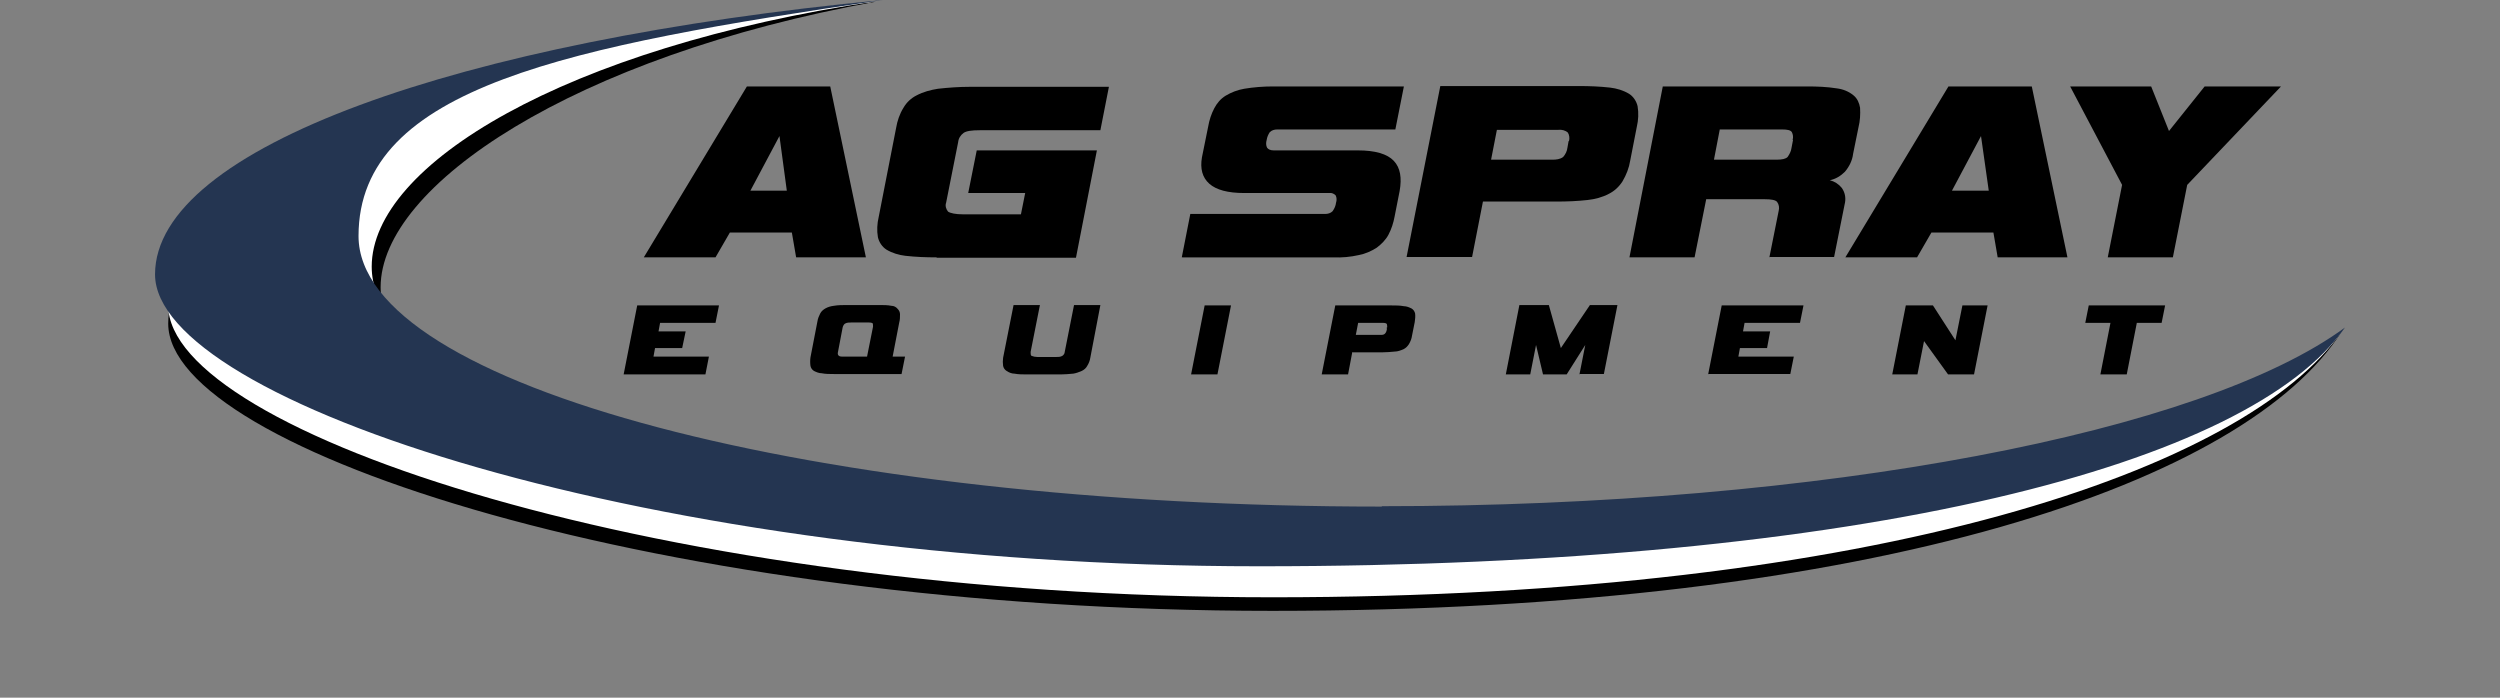
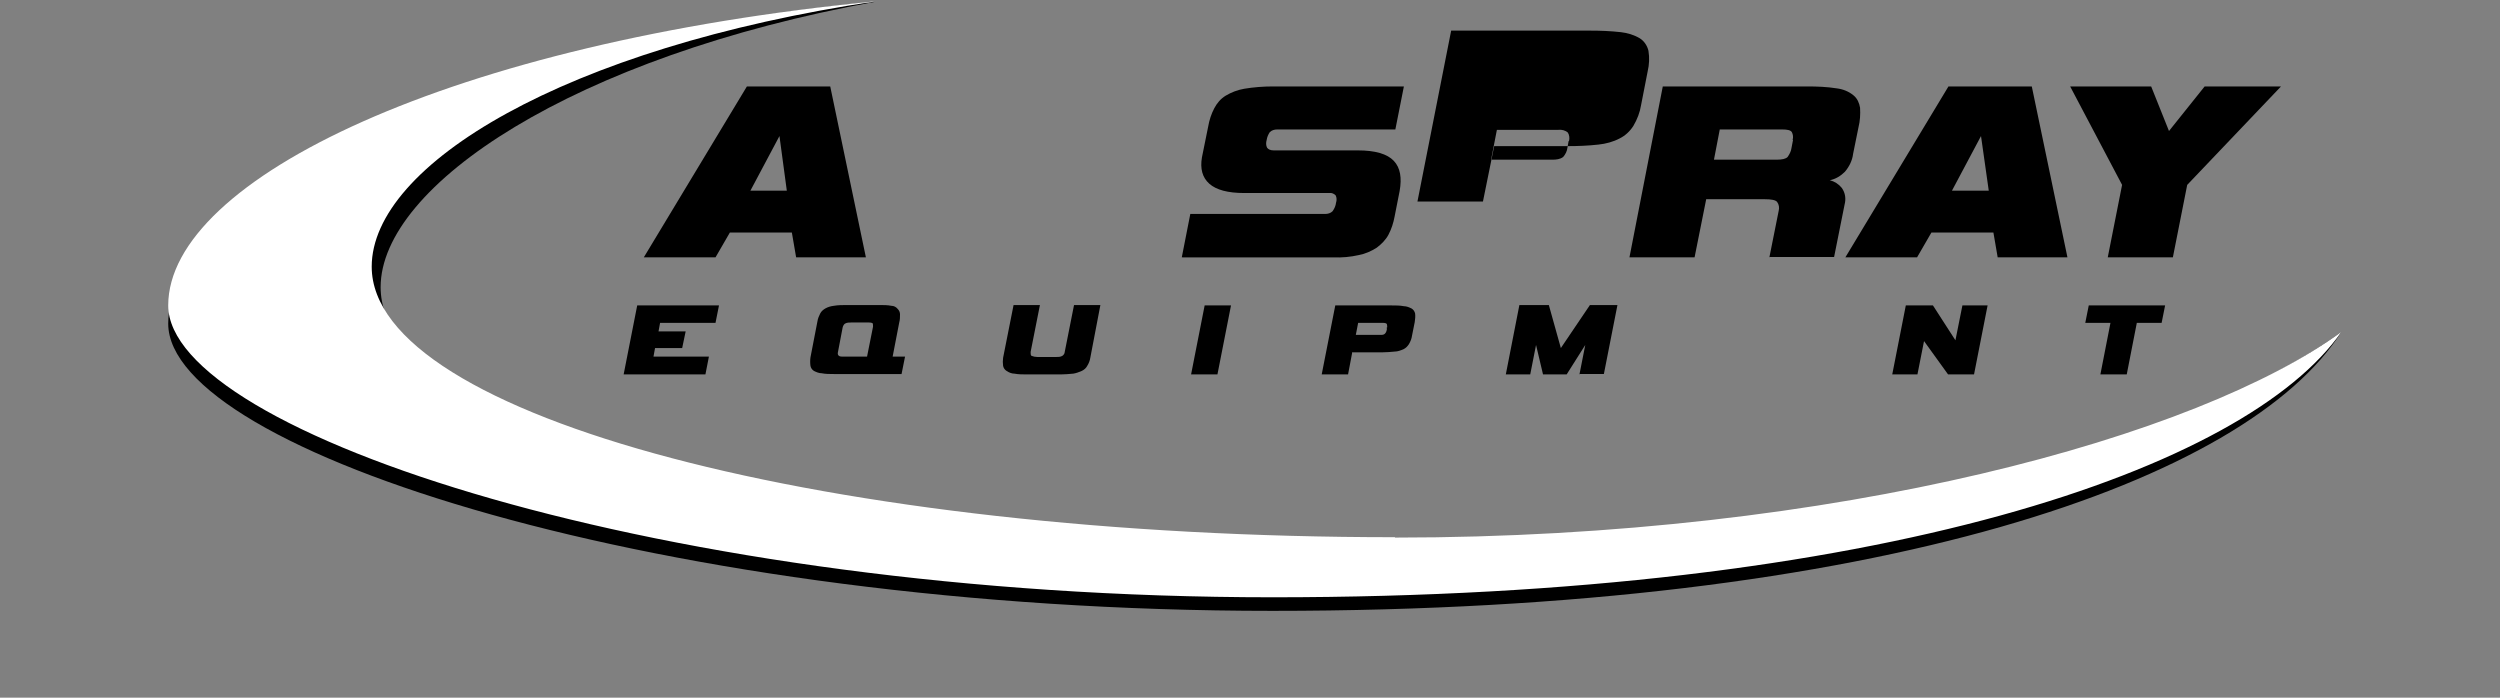
<svg xmlns="http://www.w3.org/2000/svg" id="Layer_1" version="1.1" viewBox="0 0 645 180">
  <rect x="0" y="0" width="645" height="180" fill="#808080" stroke="none" />
  <defs>
    <style>
      .st0 {
        fill: #fff;
      }

      .st1 {
        fill: #243551;
      }
    </style>
  </defs>
  <path d="M205.4,66.4l-1.1-6.4h-16l-3.7,6.4h-18.5l26.6-44.1h21.5l9.2,44.1h-17.8ZM201.1,35.1l-7.5,14.1h9.4l-1.9-14.1Z" />
-   <path d="M241.6,66.4c-2.7,0-5.3-.1-8-.4-1.7-.2-3.4-.7-4.9-1.6-1.1-.7-1.9-1.9-2.2-3.2-.3-1.7-.2-3.5.2-5.2l4.5-23c.3-1.8.9-3.6,1.9-5.2.8-1.4,2-2.5,3.4-3.2,1.7-.9,3.6-1.4,5.5-1.7,2.7-.3,5.5-.5,8.2-.5h35.9l-2.2,11.2h-31.1c-2.1,0-3.5.2-4.2.7-.8.6-1.3,1.4-1.4,2.4l-3.1,15.6c-.3.8,0,1.7.5,2.3.6.4,1.9.7,3.9.7h14.9l1.1-5.5h-14.7l2.2-11h31l-5.4,27.7h-35.9Z" />
  <path d="M304.9,66.4l2.2-11.2h34.8c.7,0,1.4-.2,1.9-.7.5-.7.8-1.4.9-2.2.2-.6.2-1.3-.1-1.9-.4-.4-1-.7-1.6-.6h-22c-4.2,0-7.2-.8-9-2.4-1.8-1.6-2.4-3.9-1.9-6.8l1.6-7.9c.3-1.7.8-3.3,1.6-4.8.7-1.3,1.6-2.4,2.9-3.2,1.5-.9,3.1-1.5,4.8-1.8,2.4-.4,4.9-.6,7.4-.6h33.8l-2.2,11.1h-30.5c-.7,0-1.4.2-1.9.7-.4.6-.7,1.3-.8,2-.2.7-.2,1.4.1,2,.3.4.8.7,1.7.7h21.7c4.5,0,7.6.9,9.3,2.7s2.1,4.4,1.5,7.8l-1.3,6.6c-.3,1.6-.8,3.2-1.6,4.7-.7,1.3-1.8,2.4-3,3.3-1.4.9-3,1.6-4.6,1.9-2.2.5-4.4.7-6.6.6h-38.8Z" />
-   <path d="M382.6,52l-2.8,14.3h-16.9l8.7-44.1h35.8c2.7,0,5.3.1,8,.4,1.7.2,3.4.7,4.9,1.6,1.1.7,1.9,1.9,2.2,3.2.3,1.8.2,3.6-.2,5.3l-1.7,8.7c-.3,1.9-1,3.7-2,5.4-.9,1.4-2.1,2.5-3.5,3.2-1.7.9-3.6,1.4-5.5,1.6-2.7.3-5.3.4-8,.4h-18.9ZM404.8,36.4c.2-.7.1-1.6-.3-2.2-.7-.6-1.6-.8-2.5-.7h-15.8l-1.5,7.7h15.8c1,0,2-.1,2.8-.7.6-.7,1-1.5,1.1-2.4l.3-1.7Z" />
+   <path d="M382.6,52h-16.9l8.7-44.1h35.8c2.7,0,5.3.1,8,.4,1.7.2,3.4.7,4.9,1.6,1.1.7,1.9,1.9,2.2,3.2.3,1.8.2,3.6-.2,5.3l-1.7,8.7c-.3,1.9-1,3.7-2,5.4-.9,1.4-2.1,2.5-3.5,3.2-1.7.9-3.6,1.4-5.5,1.6-2.7.3-5.3.4-8,.4h-18.9ZM404.8,36.4c.2-.7.1-1.6-.3-2.2-.7-.6-1.6-.8-2.5-.7h-15.8l-1.5,7.7h15.8c1,0,2-.1,2.8-.7.6-.7,1-1.5,1.1-2.4l.3-1.7Z" />
  <path d="M456.5,66.4l2.4-12c.2-.8.1-1.6-.4-2.3-.4-.5-1.5-.7-3.2-.7h-15.1l-3,15h-16.8l8.6-44.1h37.3c2.5,0,5.1.1,7.6.5,1.6.2,3.1.8,4.3,1.8,1,.8,1.5,2,1.7,3.2.1,1.7,0,3.4-.4,5l-1.4,6.9c-.2,1.7-1,3.3-2.1,4.6-1.1,1.1-2.4,1.9-3.9,2.2,1.2.3,2.3,1,3.1,2,.9,1.3,1.1,2.8.7,4.3l-2.7,13.5h-16.8ZM462.5,36.1c.2-.7.1-1.4-.2-2-.3-.5-1.1-.7-2.5-.7h-16.1l-1.5,7.8h16.1c1.5,0,2.4-.2,2.9-.7.5-.7.9-1.5,1-2.3l.4-2.1Z" />
  <path d="M515.4,66.4l-1.1-6.4h-16l-3.7,6.4h-18.5l26.6-44.1h21.5l9.2,44.1h-17.9ZM511.1,35.1l-7.5,14.1h9.5l-2-14.1Z" />
  <path d="M543.8,66.4l3.7-18.7-13.4-25.4h20.9l4.6,11.5,9.2-11.5h19.7l-24.2,25.4-3.7,18.7h-16.8Z" />
  <path d="M160.9,96.6l3.5-17.8h21.1l-.9,4.5h-14.3l-.4,2.2h7l-.9,4.3h-7l-.4,2.2h14.3l-.9,4.6h-21.2Z" />
  <path d="M215.1,96.5c-1.1,0-2.1,0-3.1-.2-.7,0-1.4-.3-2-.6-.5-.3-.8-.8-.9-1.3-.1-.7-.1-1.5,0-2.2l1.8-9.3c.1-.7.4-1.4.7-2,.3-.6.8-1,1.3-1.3.7-.4,1.4-.6,2.2-.7,1.1-.2,2.3-.2,3.5-.2h8.4c1,0,2,0,3,.2.6,0,1.2.3,1.6.8.4.4.6.9.6,1.4,0,.7,0,1.4-.2,2.1l-1.7,8.8h3.2l-.9,4.5h-17.5ZM225.2,84.5c.1-.3,0-.7,0-1-.1-.2-.5-.3-1.1-.3h-4.4c-.6,0-1.2,0-1.7.3-.3.2-.5.6-.6,1l-1.2,6.3c-.2.8.2,1.2,1,1.2h6.5l1.5-7.5Z" />
  <path d="M264.9,96.6c-1.1,0-2.1,0-3.2-.2-.7,0-1.4-.3-2-.7-.5-.3-.8-.8-.9-1.3-.1-.7-.1-1.4,0-2.1l2.7-13.6h6.8l-2.4,12.1c0,.5,0,.8.2,1,.5.2,1,.3,1.5.3h4.9c.6,0,1.1,0,1.6-.3.3-.2.6-.6.6-1l2.4-12.1h6.8l-2.6,13.6c-.1.7-.4,1.5-.8,2.1-.3.6-.8,1-1.4,1.3-.7.3-1.5.6-2.2.7-1.1.1-2.2.2-3.2.2h-8.8Z" />
  <path d="M307.3,96.6l3.5-17.8h6.8l-3.5,17.8h-6.8Z" />
  <path d="M348.9,90.8l-1.1,5.8h-6.8l3.5-17.8h14.5c1.1,0,2.2,0,3.2.2.7,0,1.4.3,2,.6.5.3.8.8.9,1.3.1.7,0,1.5-.1,2.2l-.7,3.5c-.1.8-.4,1.5-.8,2.2-.4.6-.8,1-1.4,1.3-.7.3-1.5.6-2.2.6-1.1.1-2.1.2-3.2.2h-7.7ZM357.9,84.5c0-.3,0-.6-.1-.9-.1-.2-.5-.3-1-.3h-6.4l-.6,3.1h6.4c.4,0,.8,0,1.1-.3.3-.3.4-.6.5-1v-.7Z" />
  <path d="M407.5,96.6l1.5-7.6-4.8,7.6h-6.1l-1.8-7.6-1.5,7.6h-6.3l3.5-17.9h7.6l3.1,11.1,7.5-11.1h7.1l-3.5,17.8h-6.4Z" />
-   <path d="M440.7,96.6l3.5-17.8h21.1l-.9,4.5h-14.3l-.4,2.2h7l-.8,4.3h-7l-.4,2.2h14.3l-.9,4.5h-21.1Z" />
  <path d="M502.6,96.6l-6.2-8.6-1.7,8.6h-6.5l3.5-17.8h7l5.8,9,1.8-9h6.5l-3.5,17.8h-6.7Z" />
  <path d="M541.9,96.6l2.6-13.3h-6.5l.9-4.5h19.7l-.9,4.5h-6.4l-2.6,13.3h-6.8Z" />
  <path d="M359.9,142.2c-145.8,0-261.7-29.6-261.7-68.1,0-26.2,49.7-59.5,127.9-73.7C116.7,10.9,43.4,50.9,43.4,83.5s127.5,74.1,284.9,74.1,251.5-33.7,275.8-72c-36.6,26.9-129.8,56.6-244.2,56.6Z" />
  <path class="st0" d="M359.9,138.6c-145.8,0-264-31.2-264-69.8,0-26.2,49.6-56.5,130.3-68.5C116.7,10.9,43.4,46.2,43.4,78.8s127.5,75.3,284.9,75.3,251.4-33.4,275.8-68.5c-36.6,26.9-129.8,53.1-244.2,53.1Z" />
-   <path class="st1" d="M356.5,130.7c-145.8,0-264-31.2-264-69.8S147.1,11.9,227.7,0C118.3,10.5,40,38.2,40,70.8s127.5,75.3,284.9,75.3,255.7-26.5,280.1-61.6c-36.6,26.9-134,46.1-248.5,46.1Z" />
</svg>